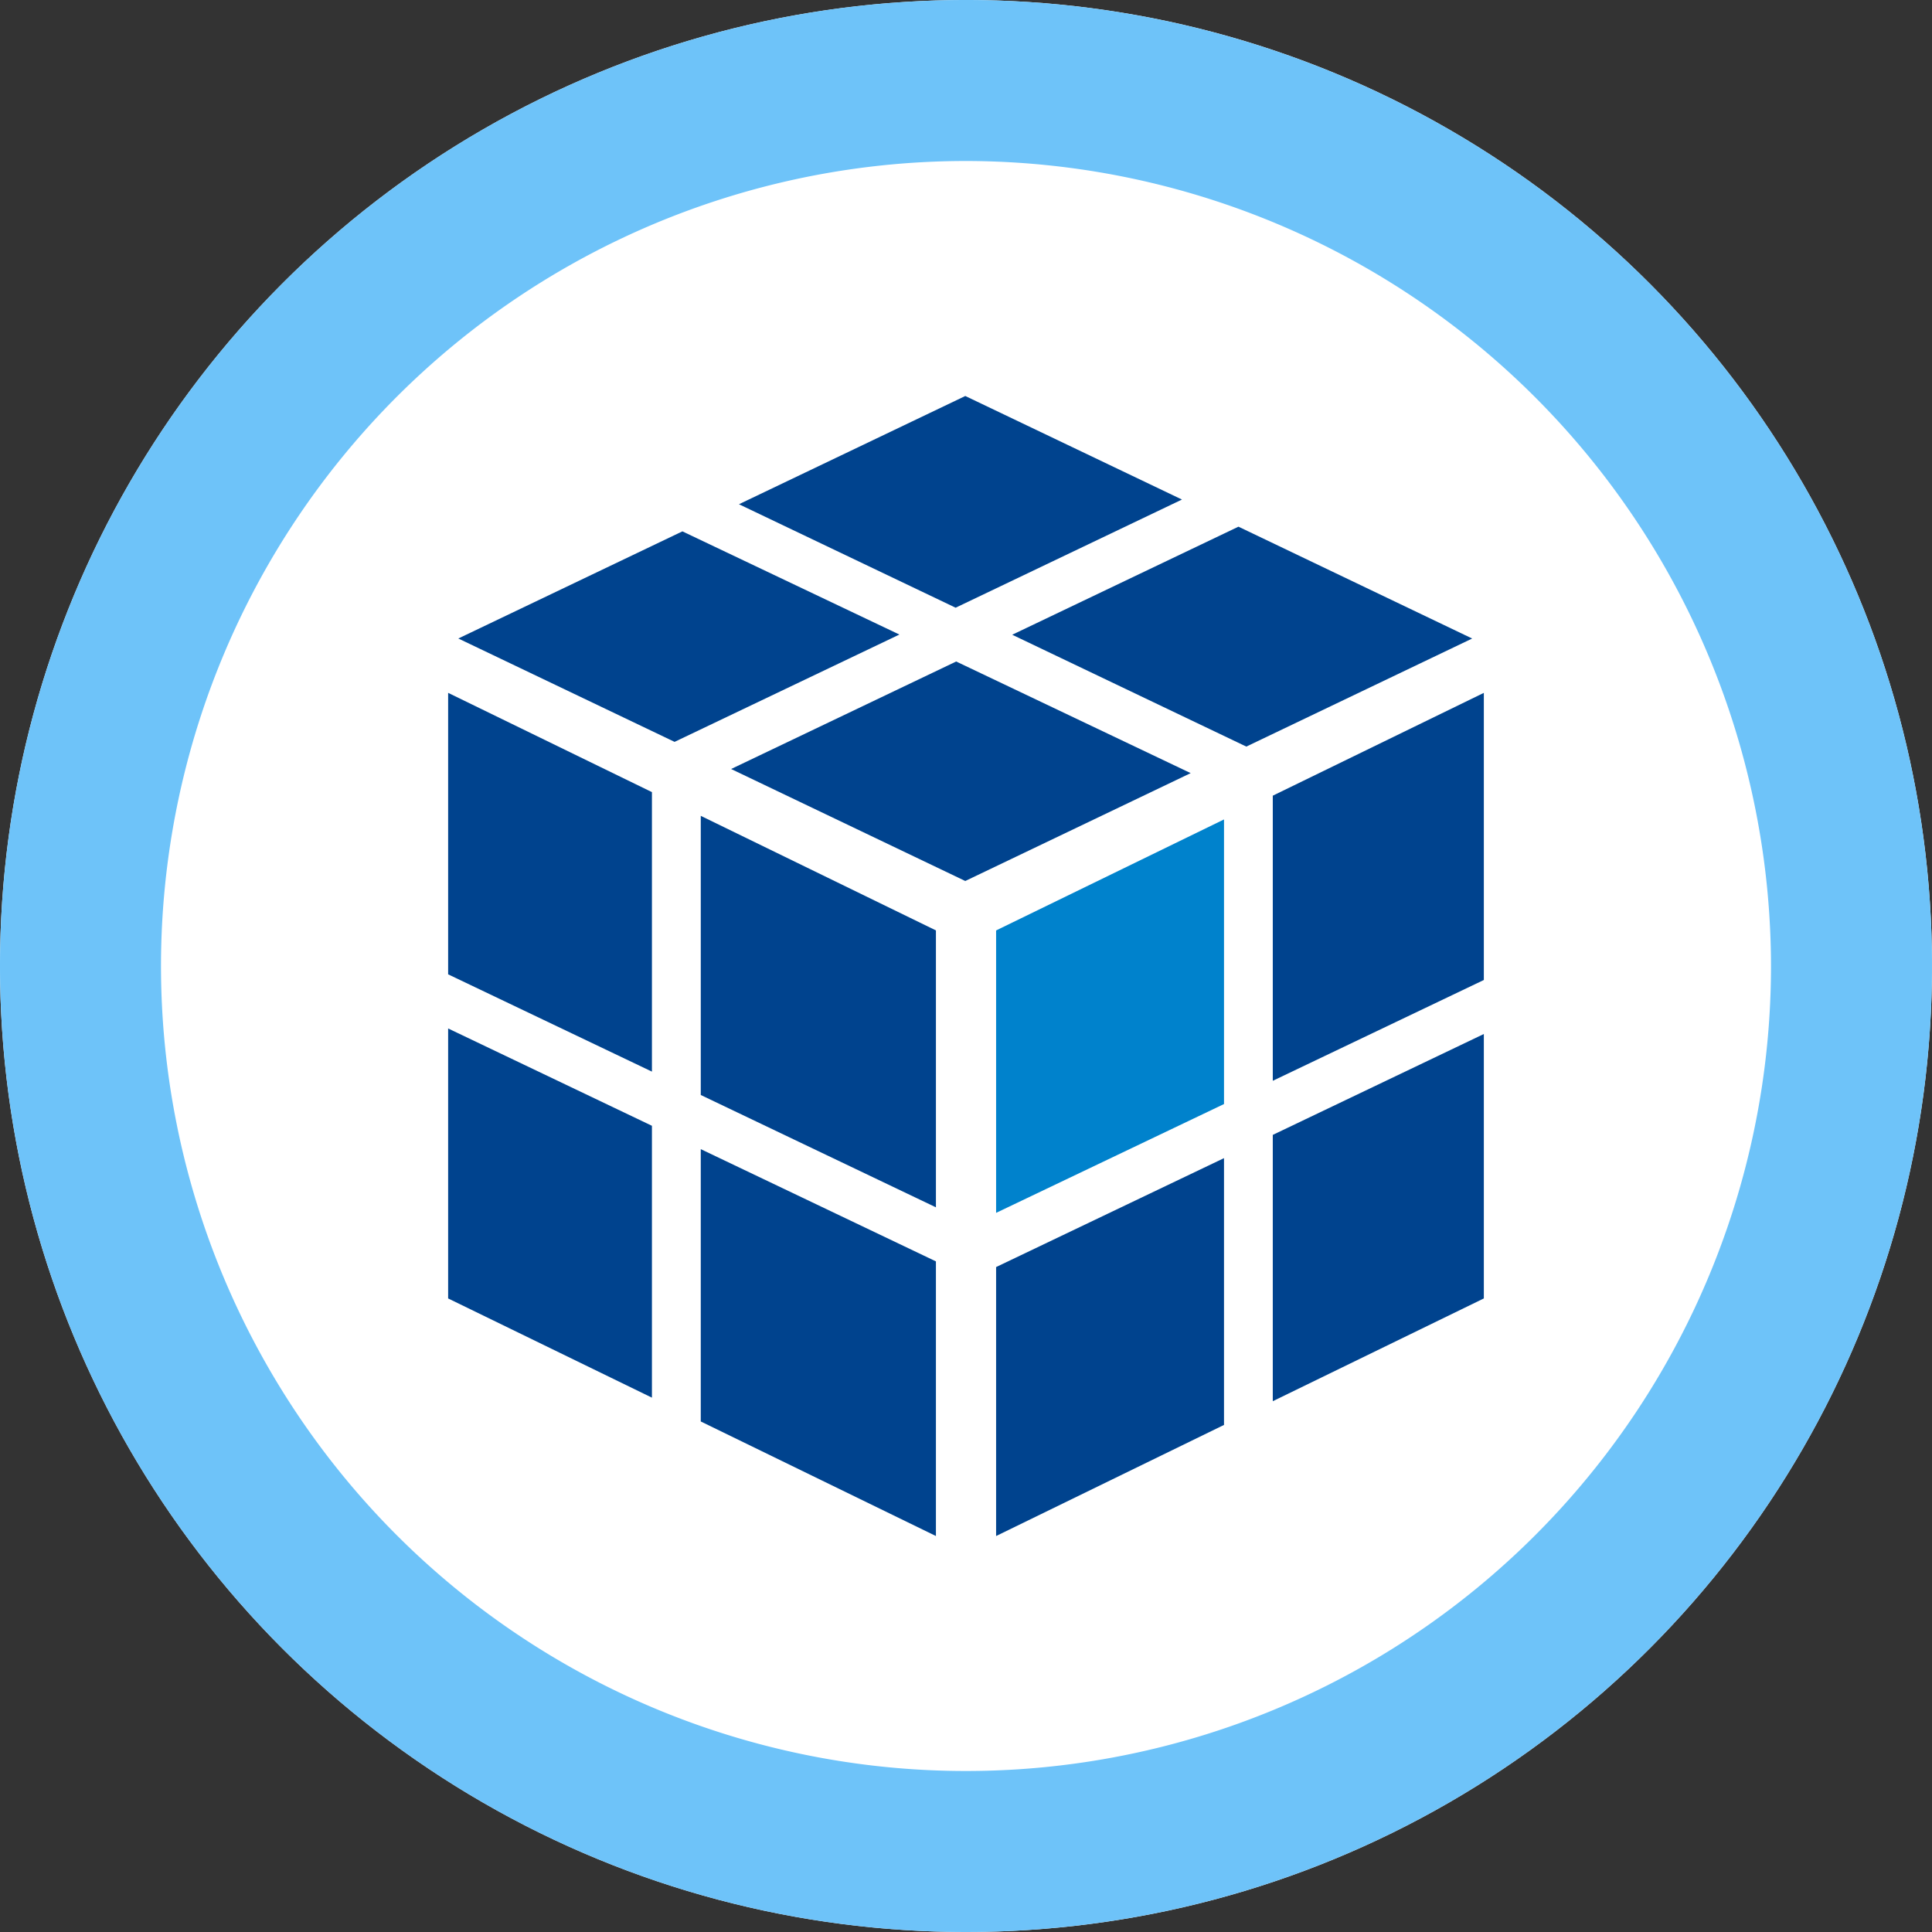
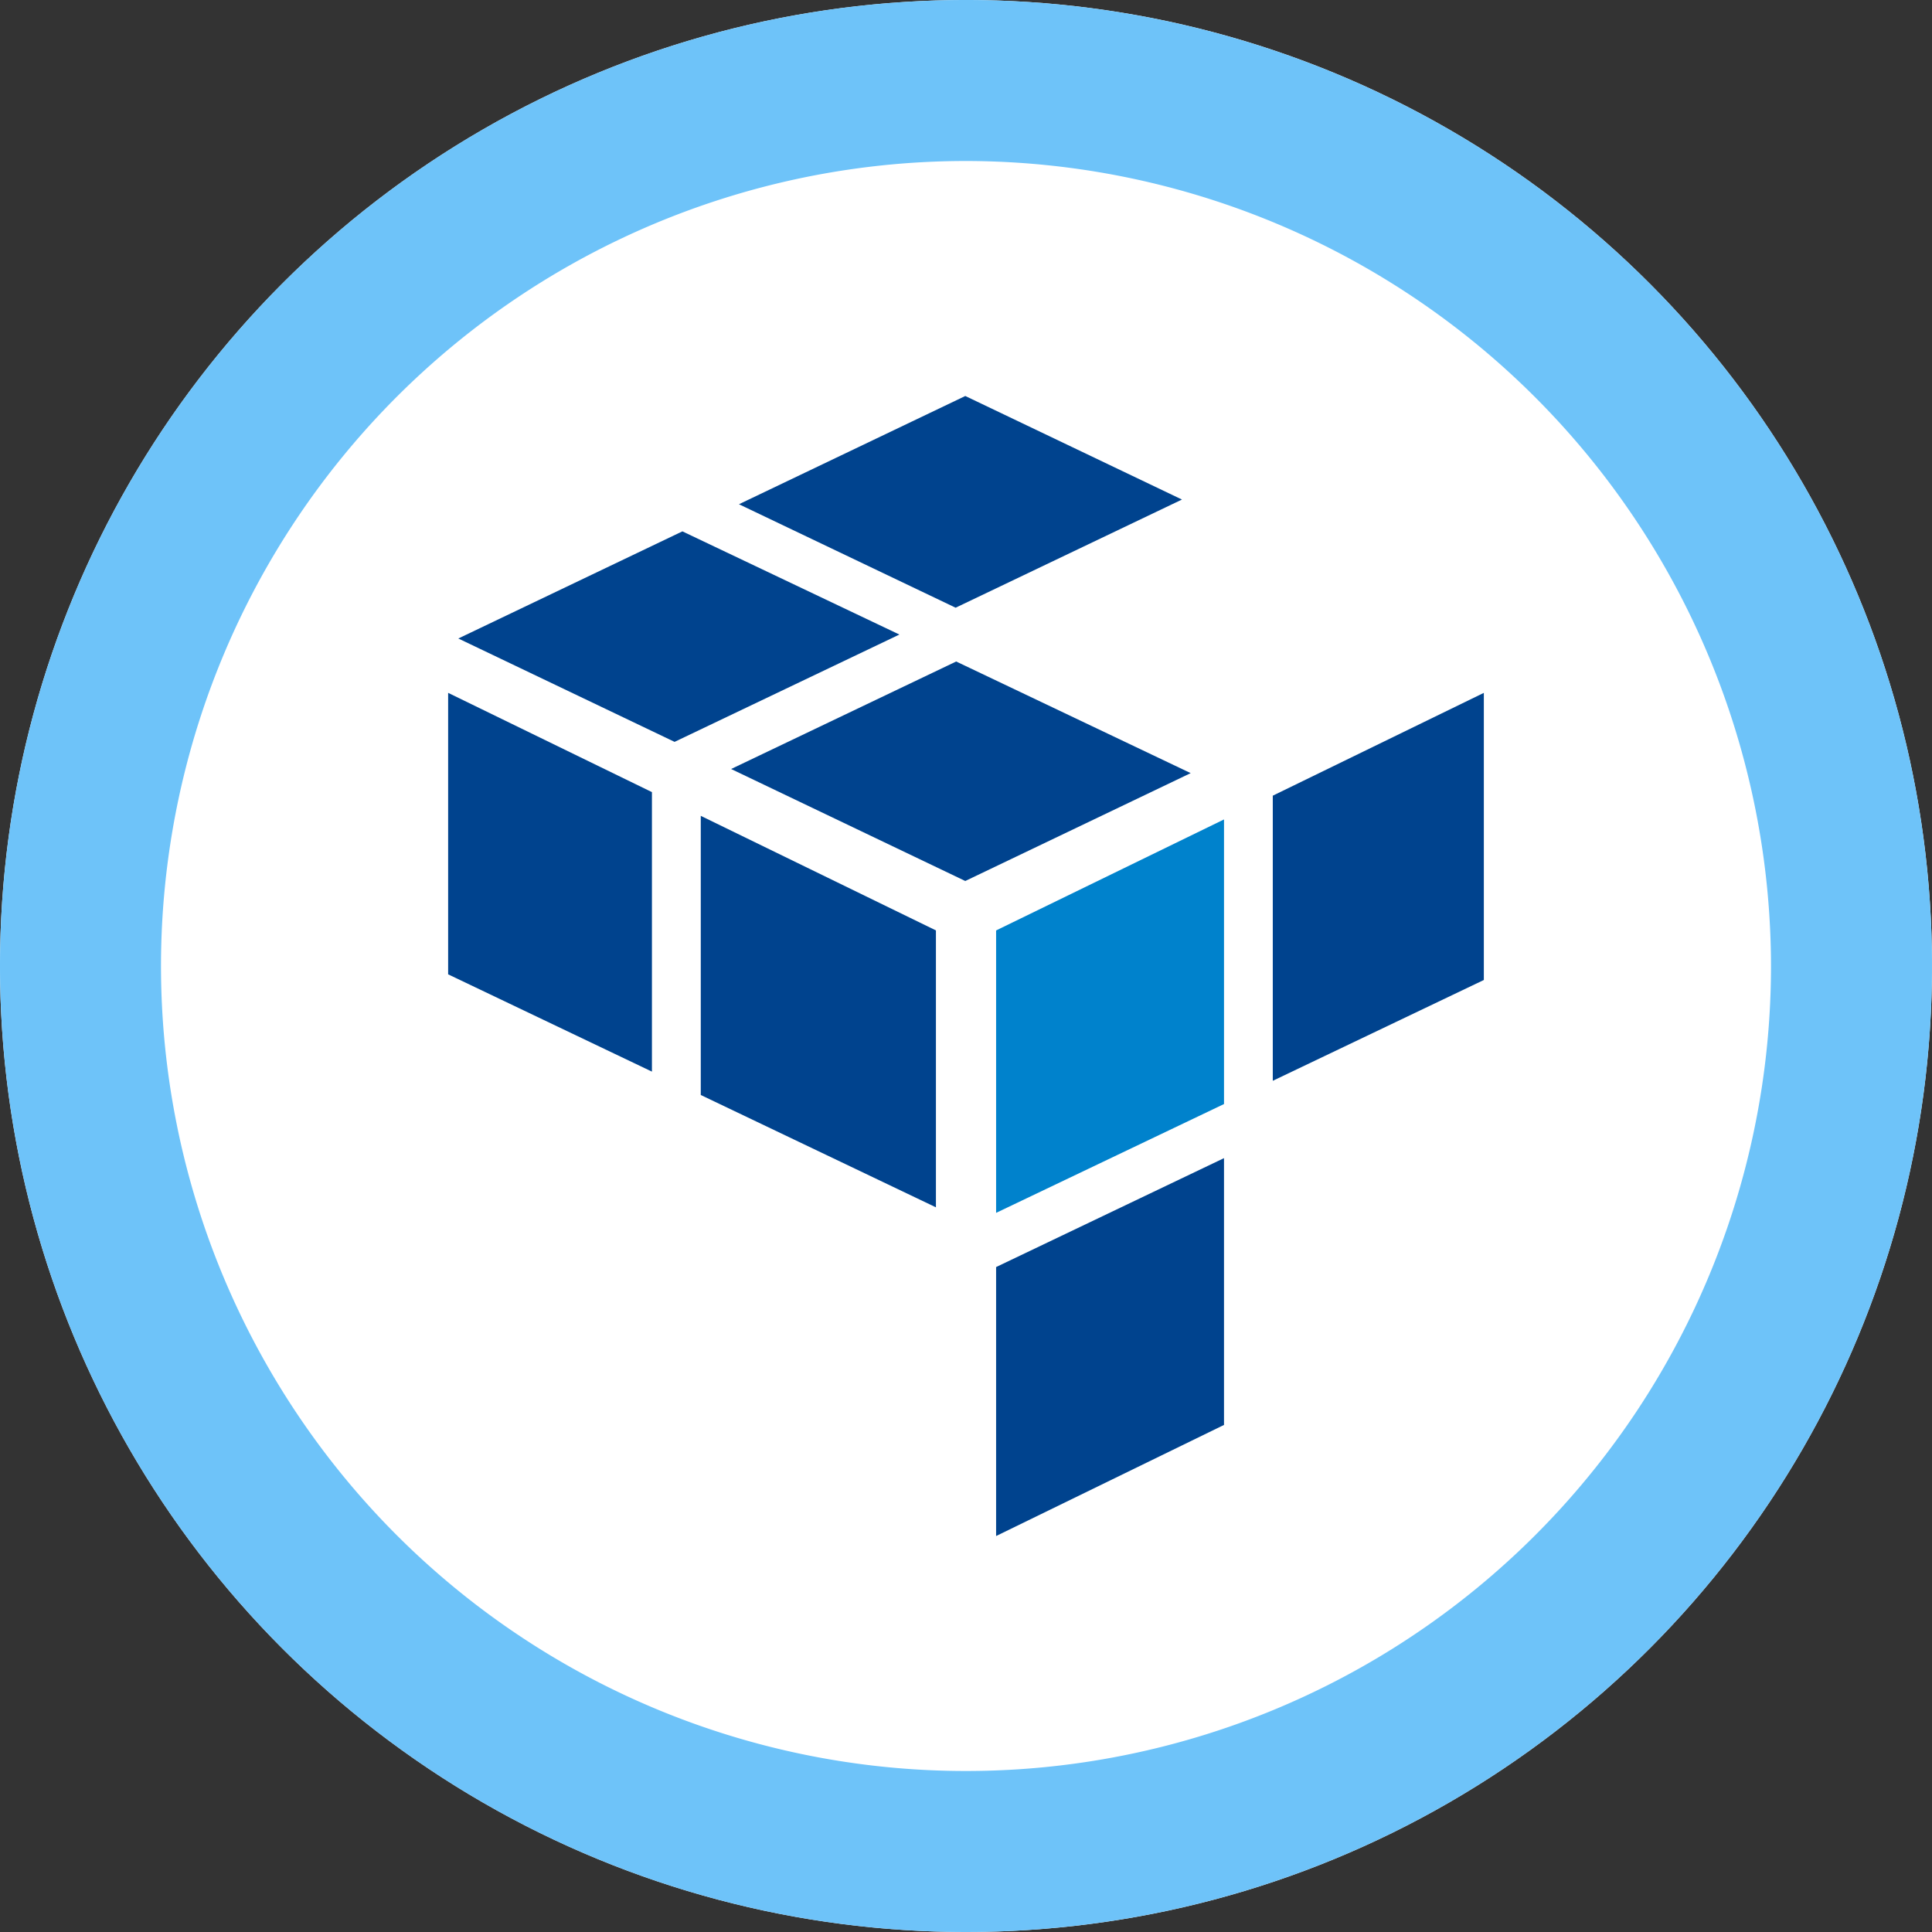
<svg xmlns="http://www.w3.org/2000/svg" width="120" height="120" viewBox="0 0 120 120">
  <rect x="0" y="0" width="120" height="120" fill="#333333" stroke="none" />
  <g transform="translate(-4320.947 -3609.976)">
    <circle cx="60" cy="60" r="60" transform="translate(4320.947 3609.976)" fill="#fff" />
    <path d="M60,10a50,50,0,1,0,50,50A50.057,50.057,0,0,0,60,10M60,0A60,60,0,1,1,0,60,60,60,0,0,1,60,0Z" transform="translate(4320.947 3609.976)" fill="#6ec3f9" />
    <g transform="translate(4348.782 3634.572)">
      <path d="M283.48,455.3V437.623l-14.155,6.894v17.542Z" transform="translate(-235.29 -411.322)" fill="#0082cc" />
      <g transform="translate(0 0)">
        <path d="M282.531,437.967v17.709l13.109-6.261V431.581Z" transform="translate(-231.311 -413.142)" fill="#00438e" />
-         <path d="M282.531,470.671l13.109-6.383V447.864l-13.109,6.266Z" transform="translate(-231.311 -408.236)" fill="#00438e" />
        <path d="M269.325,477.26l14.155-6.9V453.789l-14.155,6.765Z" transform="translate(-235.29 -406.451)" fill="#00438e" />
-         <path d="M243.17,464.369l12.658,6.162V453.645L243.17,447.6Z" transform="translate(-243.17 -408.316)" fill="#00438e" />
        <path d="M255.228,454.789l14.606,6.977v-17.2l-14.606-7.116Z" transform="translate(-239.537 -411.373)" fill="#00438e" />
        <path d="M243.17,449.064l12.658,6.042V437.746l-12.658-6.166Z" transform="translate(-243.17 -413.142)" fill="#00438e" />
-         <path d="M255.228,470.274l14.606,7.115V460.331l-14.606-6.972Z" transform="translate(-239.537 -406.58)" fill="#00438e" />
        <path d="M284.566,423.844l-13.457-6.432-14.058,6.723,13.457,6.427Z" transform="translate(-238.988 -417.412)" fill="#00438e" />
        <path d="M270.656,430.084l-13.979,6.677,14.544,6.956,14-6.7Z" transform="translate(-239.101 -413.593)" fill="#00438e" />
-         <path d="M284.146,423.649l-14.053,6.712,14.541,6.947,14.028-6.712Z" transform="translate(-235.058 -415.532)" fill="#00438e" />
        <path d="M257.574,423.873l-13.918,6.654,13.432,6.421,13.964-6.666Z" transform="translate(-243.024 -415.465)" fill="#00438e" />
      </g>
    </g>
  </g>
</svg>